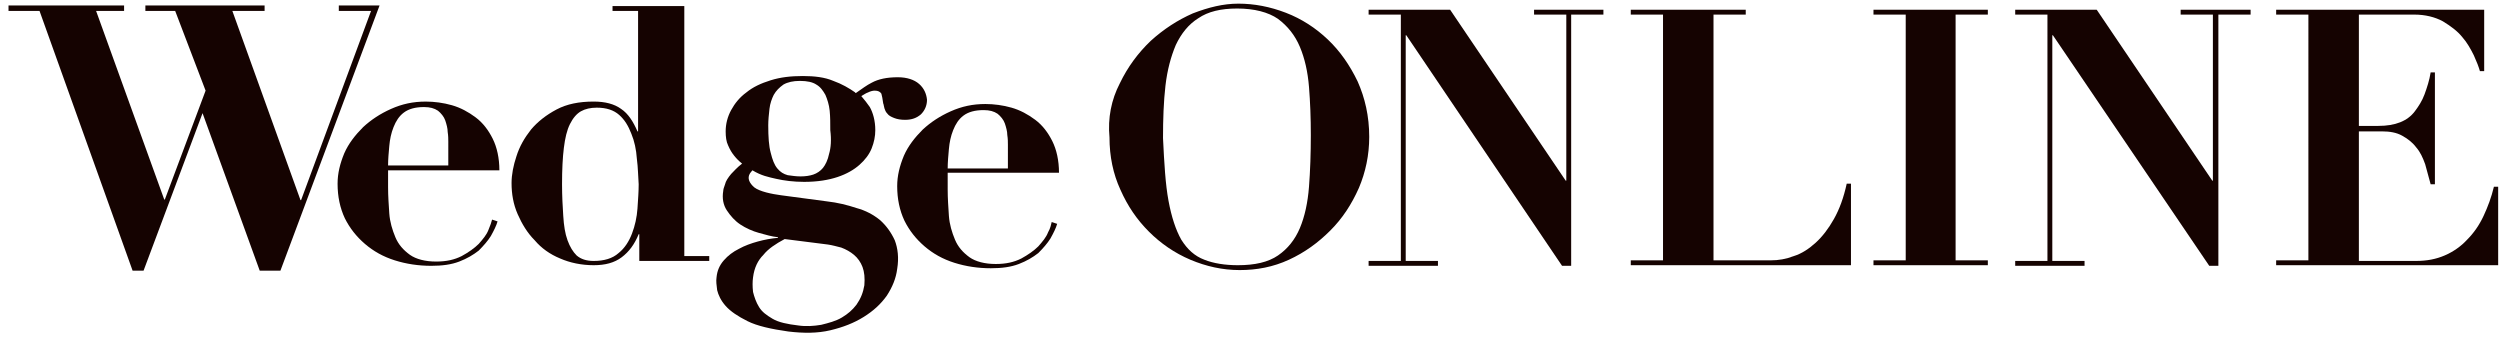
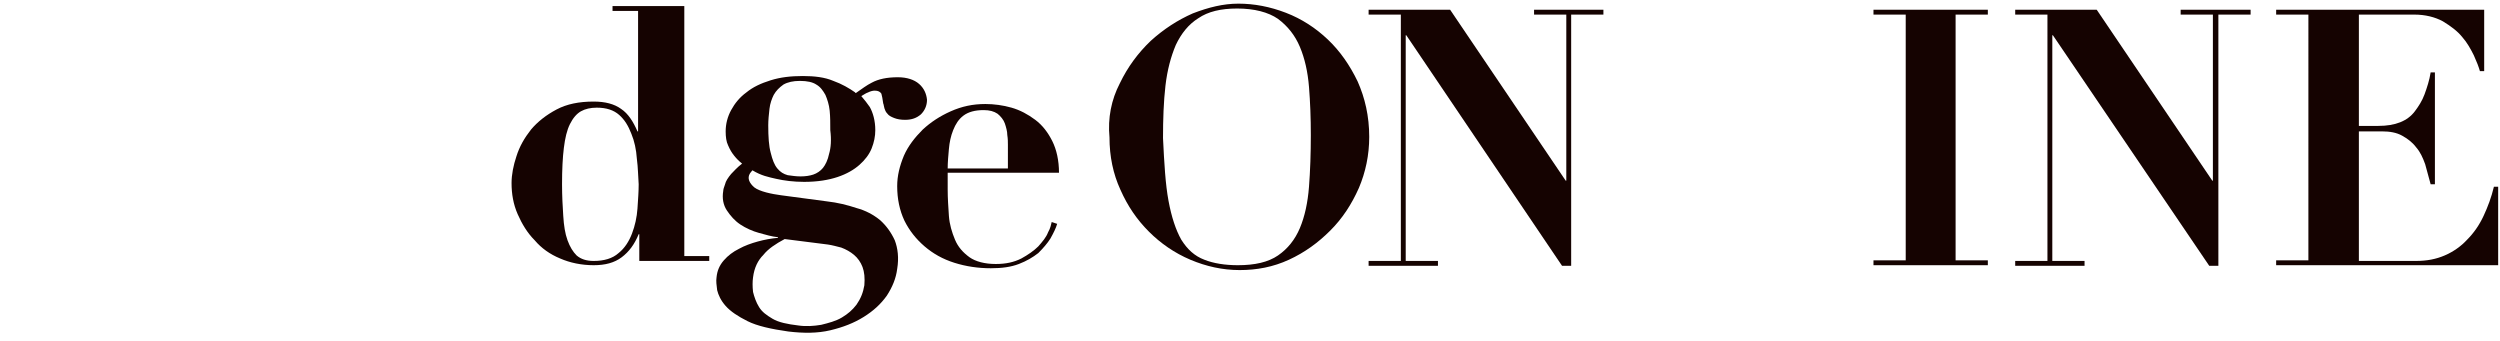
<svg xmlns="http://www.w3.org/2000/svg" version="1.1" id="レイヤー_1" x="0px" y="0px" viewBox="0 0 411 56" style="enable-background:new 0 0 411 56;" xml:space="preserve">
  <style type="text/css">
	.st0{fill:#150301;}
</style>
  <g>
    <g>
-       <polygon class="st0" points="28.8,1.8 23.9,1.8 23.9,0.9 43.5,0.9 43.5,1.8 38.2,1.8 49.4,32.9 49.5,32.9 61,1.8 55.7,1.8     55.7,0.9 62.4,0.9 46.1,44.5 42.7,44.5 33.3,18.6 23.6,44.5 21.8,44.5 6.5,1.8 1.4,1.8 1.4,0.9 20.4,0.9 20.4,1.8 15.8,1.8     27,32.8 27.1,32.8 33.8,14.9   " />
      <path class="st0" d="M151.1,13.8c-0.8-0.7-2-1.1-3.5-1.1c-1.8,0-3.2,0.3-4.3,0.9c-0.8,0.4-1.6,1-2.6,1.7c0,0-0.1,0-0.1-0.1    c-1-0.7-2.2-1.4-3.6-1.9c-1.4-0.6-3.1-0.8-5-0.8c-2,0-3.7,0.2-5.3,0.7c-1.6,0.5-2.9,1.1-4,2c-1.1,0.8-1.9,1.8-2.5,2.9    c-0.6,1.1-0.9,2.3-0.9,3.5c0,0.9,0.1,1.7,0.4,2.3c0.3,0.7,0.6,1.2,1,1.7c0.4,0.5,0.8,0.9,1.3,1.3c-0.8,0.6-1.4,1.3-1.8,1.7    c-0.5,0.6-0.9,1.2-1,1.7c-0.2,0.5-0.3,0.9-0.3,1.1c-0.2,1.2,0,2.3,0.6,3.2c0.6,0.9,1.3,1.7,2.2,2.3c0.9,0.6,2,1.1,3.1,1.4    c1.1,0.3,2.1,0.6,3.1,0.7l0,0.1c-1.1,0.1-2.2,0.3-3.3,0.6c-1.1,0.3-2.2,0.7-3.1,1.2c-1,0.5-1.8,1.1-2.5,1.9    c-0.7,0.8-1.1,1.7-1.2,2.8c-0.1,0.6,0,1.3,0.1,2.1c0.2,0.8,0.6,1.7,1.4,2.6c0.8,0.9,2,1.7,3.6,2.5c1.6,0.8,3.9,1.3,6.7,1.7    c2.5,0.3,4.8,0.3,6.9-0.2c2.1-0.5,3.9-1.2,5.5-2.2c1.6-1,2.8-2.1,3.8-3.5c0.9-1.4,1.5-2.8,1.7-4.4c0.3-1.8,0.1-3.4-0.4-4.7    c-0.6-1.3-1.4-2.4-2.4-3.3c-1.1-0.9-2.4-1.6-3.9-2c-1.5-0.5-3.1-0.9-4.9-1.1l-7.5-1c-1.5-0.2-3.5-0.6-4.4-1.3    c-0.8-0.7-1.2-1.5-0.7-2.3c0.1-0.1,0.2-0.3,0.4-0.5c1.5,0.9,2.6,1.1,3.9,1.4c1.3,0.3,2.9,0.5,4.6,0.5c2.2,0,4-0.3,5.5-0.8    c1.5-0.5,2.7-1.2,3.6-2c0.9-0.8,1.6-1.7,2-2.7c0.4-1,0.6-2,0.6-3c0-1.6-0.4-2.9-0.9-3.8c-0.4-0.6-0.9-1.2-1.4-1.8    c0.5-0.3,0.8-0.5,1.1-0.6c0.4-0.2,0.8-0.3,1.1-0.3c0.6,0,0.9,0.2,1.1,0.5c0.1,0.3,0.2,0.9,0.3,1.6c0.1,0.2,0.1,0.5,0.2,0.8    c0.1,0.3,0.2,0.6,0.5,0.9c0.2,0.3,0.6,0.5,1.1,0.7c0.5,0.2,1.1,0.3,1.8,0.3c1.1,0,1.9-0.3,2.6-0.9c0.6-0.6,1-1.4,1-2.4    C152.3,15.4,151.9,14.5,151.1,13.8z M129,39.3l7.1,0.9c0.7,0.1,1.4,0.3,2.2,0.5c0.8,0.3,1.5,0.7,2.1,1.2c0.6,0.5,1.1,1.2,1.4,2    c0.3,0.8,0.4,1.8,0.3,3c-0.2,1.2-0.6,2.2-1.3,3.2c-0.7,0.9-1.4,1.5-2.4,2.1c-1,0.6-2.2,0.9-3.4,1.2c-1.2,0.2-2.5,0.3-3.8,0.1    c-1.7-0.2-3.2-0.5-4.2-1.1c-1-0.6-1.7-1.1-2.2-1.9c-0.5-0.8-0.8-1.7-1-2.5c-0.1-0.9-0.1-1.7,0-2.4c0.2-1.6,0.8-2.8,1.7-3.7    C126.3,40.9,127.5,40.1,129,39.3z M136.3,25.3c-0.2,1-0.6,1.8-1,2.3c-0.4,0.5-1,0.9-1.6,1.1c-0.6,0.2-1.3,0.3-2.1,0.3    c-0.7,0-1.4-0.1-2.1-0.2c-0.7-0.2-1.2-0.5-1.7-1.1c-0.5-0.6-0.8-1.4-1.1-2.6c-0.3-1.1-0.4-2.6-0.4-4.5c0-0.9,0.1-1.8,0.2-2.7    c0.1-0.9,0.4-1.7,0.7-2.3c0.4-0.7,0.9-1.2,1.6-1.7c0.7-0.4,1.6-0.6,2.7-0.6c1.2,0,2.1,0.2,2.7,0.6c0.7,0.4,1.1,1,1.5,1.7    c0.3,0.7,0.6,1.6,0.7,2.6c0.1,1,0.1,2.1,0.1,3.2C136.7,23,136.6,24.3,136.3,25.3z" />
-       <path class="st0" d="M63.8,30.8c0,1.4,0.1,2.8,0.2,4.3c0.1,1.4,0.5,2.7,1,3.9c0.5,1.2,1.3,2.1,2.4,2.9c1,0.7,2.5,1.1,4.3,1.1    c1.7,0,3-0.3,4.2-0.9c1.1-0.6,2.1-1.3,2.8-2c0.7-0.8,1.3-1.5,1.6-2.3c0.3-0.7,0.5-1.3,0.6-1.7l0.9,0.3c-0.2,0.7-0.6,1.5-1.1,2.4    c-0.5,0.8-1.2,1.6-2,2.4c-0.9,0.7-1.9,1.3-3.2,1.8c-1.3,0.5-2.8,0.7-4.6,0.7c-2.1,0-4.1-0.3-6-0.9c-1.9-0.6-3.5-1.5-4.9-2.7    c-1.4-1.2-2.5-2.6-3.3-4.2c-0.8-1.7-1.2-3.6-1.2-5.7c0-1.7,0.4-3.3,1.1-5c0.7-1.6,1.8-3,3.1-4.3c1.3-1.2,2.8-2.2,4.6-3    c1.8-0.8,3.6-1.2,5.7-1.2c1.4,0,2.9,0.2,4.3,0.6c1.4,0.4,2.7,1.1,3.9,2c1.2,0.9,2.1,2.1,2.8,3.5c0.7,1.4,1.1,3.2,1.1,5.2H63.8    V30.8z M73.7,23.3c0-0.4,0-1-0.1-1.6c0-0.6-0.2-1.3-0.4-1.9c-0.2-0.6-0.7-1.2-1.2-1.6c-0.6-0.4-1.3-0.6-2.3-0.6    c-1.4,0-2.5,0.3-3.3,0.9c-0.8,0.6-1.3,1.4-1.7,2.4c-0.4,1-0.6,2-0.7,3.1c-0.1,1.1-0.2,2.2-0.2,3.2h9.9V23.3z" />
      <path class="st0" d="M116.6,42.1v0.8h-11.5v-4.4h-0.1c-0.7,1.7-1.6,2.9-2.8,3.8c-1.2,0.9-2.7,1.3-4.6,1.3c-2,0-3.9-0.4-5.5-1.1    c-1.7-0.7-3.1-1.7-4.2-3c-1.2-1.2-2.1-2.7-2.8-4.3c-0.7-1.6-1-3.3-1-5.1c0-1.4,0.3-2.9,0.8-4.4c0.5-1.6,1.3-3,2.4-4.4    c1.1-1.3,2.5-2.4,4.2-3.3c1.7-0.9,3.7-1.3,6.1-1.3c1.9,0,3.4,0.4,4.5,1.2c1.2,0.8,2,2.1,2.7,3.7h0.1V1.8h-4.2V1h11.8v41.1H116.6z     M104.7,26.1c-0.1-1.5-0.4-2.9-0.9-4.1c-0.5-1.3-1.1-2.3-2-3.1c-0.9-0.8-2.1-1.2-3.7-1.2c-1,0-1.9,0.2-2.6,0.6    c-0.7,0.4-1.3,1.1-1.8,2.1c-0.5,1-0.8,2.3-1,3.9c-0.2,1.6-0.3,3.6-0.3,6c0,1.9,0.1,3.7,0.2,5.2c0.1,1.6,0.3,2.9,0.7,4    c0.4,1.1,0.9,1.9,1.5,2.5c0.7,0.6,1.6,0.9,2.8,0.9c1.7,0,3.1-0.4,4.1-1.3c1-0.8,1.7-1.9,2.2-3.2c0.5-1.3,0.8-2.7,0.9-4.1    c0.1-1.5,0.2-2.8,0.2-4C104.9,29,104.9,27.6,104.7,26.1z" />
      <path class="st0" d="M155.8,31.2c0,1.4,0.1,2.8,0.2,4.3c0.1,1.4,0.5,2.7,1,3.9c0.5,1.2,1.3,2.1,2.4,2.9c1,0.7,2.5,1.1,4.3,1.1    c1.7,0,3-0.3,4.2-0.9c1.1-0.6,2.1-1.3,2.8-2c0.7-0.8,1.3-1.5,1.6-2.3c0.4-0.7,0.5-1.3,0.6-1.7l0.9,0.3c-0.2,0.7-0.6,1.5-1.1,2.4    c-0.5,0.8-1.2,1.6-2,2.4c-0.9,0.7-1.9,1.3-3.2,1.8c-1.3,0.5-2.8,0.7-4.6,0.7c-2.1,0-4.1-0.3-6-0.9c-1.9-0.6-3.5-1.5-4.9-2.7    c-1.4-1.2-2.5-2.6-3.3-4.2c-0.8-1.7-1.2-3.6-1.2-5.7c0-1.7,0.4-3.3,1.1-5c0.7-1.6,1.8-3,3.1-4.3c1.3-1.2,2.8-2.2,4.6-3    c1.8-0.8,3.6-1.2,5.7-1.2c1.4,0,2.9,0.2,4.3,0.6c1.4,0.4,2.7,1.1,3.9,2c1.2,0.9,2.1,2.1,2.8,3.5c0.7,1.4,1.1,3.2,1.1,5.2h-18.3    V31.2z M165.7,23.8c0-0.4,0-1-0.1-1.6c0-0.6-0.2-1.3-0.4-1.9c-0.2-0.6-0.7-1.2-1.2-1.6c-0.6-0.4-1.3-0.6-2.3-0.6    c-1.4,0-2.5,0.3-3.3,0.9c-0.8,0.6-1.3,1.4-1.7,2.4c-0.4,1-0.6,2-0.7,3.1c-0.1,1.1-0.2,2.2-0.2,3.2h9.9V23.8z" />
    </g>
  </g>
  <g>
    <path class="st0" d="M184.1,13.7c1.3-2.7,3-5,5.1-7c2.1-1.9,4.4-3.4,6.9-4.5c2.6-1,5-1.6,7.5-1.6c2.6,0,5.2,0.5,7.8,1.5   c2.6,1,4.9,2.5,6.9,4.4c2,1.9,3.6,4.2,4.9,6.9c1.2,2.7,1.9,5.7,1.9,9.1c0,3-0.6,5.8-1.7,8.4c-1.2,2.7-2.7,5-4.7,7   c-2,2-4.2,3.6-6.8,4.8c-2.6,1.2-5.3,1.7-8.1,1.7c-2.8,0-5.5-0.6-8.1-1.7c-2.6-1.1-4.9-2.7-6.8-4.6c-2-2-3.5-4.2-4.7-6.9   c-1.2-2.6-1.8-5.5-1.8-8.6C182.1,19.4,182.7,16.4,184.1,13.7z M192.1,33c0.5,2.7,1.2,4.8,2.1,6.4c1,1.6,2.2,2.7,3.8,3.3   c1.5,0.6,3.4,0.9,5.5,0.9c2.8,0,5-0.5,6.6-1.6c1.6-1.1,2.8-2.6,3.6-4.5c0.8-1.9,1.3-4.2,1.5-6.8c0.2-2.6,0.3-5.5,0.3-8.5   c0-2.8-0.1-5.4-0.3-7.9c-0.2-2.5-0.7-4.7-1.5-6.6c-0.8-1.9-2-3.4-3.6-4.6c-1.6-1.1-3.9-1.7-6.7-1.7c-2.7,0-4.8,0.5-6.4,1.6   c-1.6,1-2.8,2.5-3.7,4.4c-0.8,1.9-1.4,4.1-1.7,6.7c-0.3,2.6-0.4,5.5-0.4,8.6C191.4,26.9,191.6,30.3,192.1,33z" />
    <path class="st0" d="M238.4,1.6l19,28.1h0.1V2.4h-5.3V1.6h11.4v0.8h-5.3v41.3h-1.5L231.2,5.8h-0.1v37.1h5.3v0.8h-11.4v-0.8h5.3V2.4   h-5.3V1.6H238.4z" />
-     <path class="st0" d="M287,1.6v0.8h-5.3v40.4h9.4c1.3,0,2.5-0.2,3.8-0.7c1.3-0.4,2.5-1.2,3.6-2.2c1.1-1,2.1-2.3,3-3.9   c0.9-1.6,1.6-3.5,2.1-5.8h0.7v13.4h-36.2v-0.8h5.3V2.4h-5.3V1.6H287z" />
    <path class="st0" d="M326.8,1.6v0.8h-5.3v40.4h5.3v0.8H308v-0.8h5.3V2.4H308V1.6H326.8z" />
    <path class="st0" d="M344.7,1.6l19,28.1h0.1V2.4h-5.3V1.6H370v0.8h-5.3v41.3h-1.5L337.5,5.8h-0.1v37.1h5.3v0.8h-11.4v-0.8h5.3V2.4   h-5.3V1.6H344.7z" />
    <path class="st0" d="M408.4,1.6v10.1h-0.7c-0.2-0.7-0.5-1.5-1-2.6c-0.5-1-1.1-2.1-1.9-3c-0.8-1-1.9-1.8-3.2-2.6   c-1.3-0.7-2.9-1.1-4.7-1.1h-9.1v18.3h3.2c1.4,0,2.6-0.2,3.6-0.6c1-0.4,1.8-1,2.4-1.8c0.6-0.8,1.2-1.7,1.6-2.8   c0.4-1.1,0.8-2.3,1-3.6h0.7v18.4h-0.7c-0.3-1.1-0.6-2.2-0.9-3.3c-0.4-1.1-0.8-2-1.5-2.8c-0.6-0.8-1.4-1.4-2.3-1.9   c-0.9-0.5-2-0.7-3.3-0.7h-3.8v21.3h9.4c1.8,0,3.3-0.3,4.7-0.9c1.4-0.6,2.7-1.5,3.7-2.6c1.1-1.1,2-2.4,2.7-3.9   c0.7-1.5,1.3-3.1,1.7-4.8h0.7v12.9h-36.5v-0.8h5.3V2.4h-5.3V1.6H408.4z" />
  </g>
</svg>